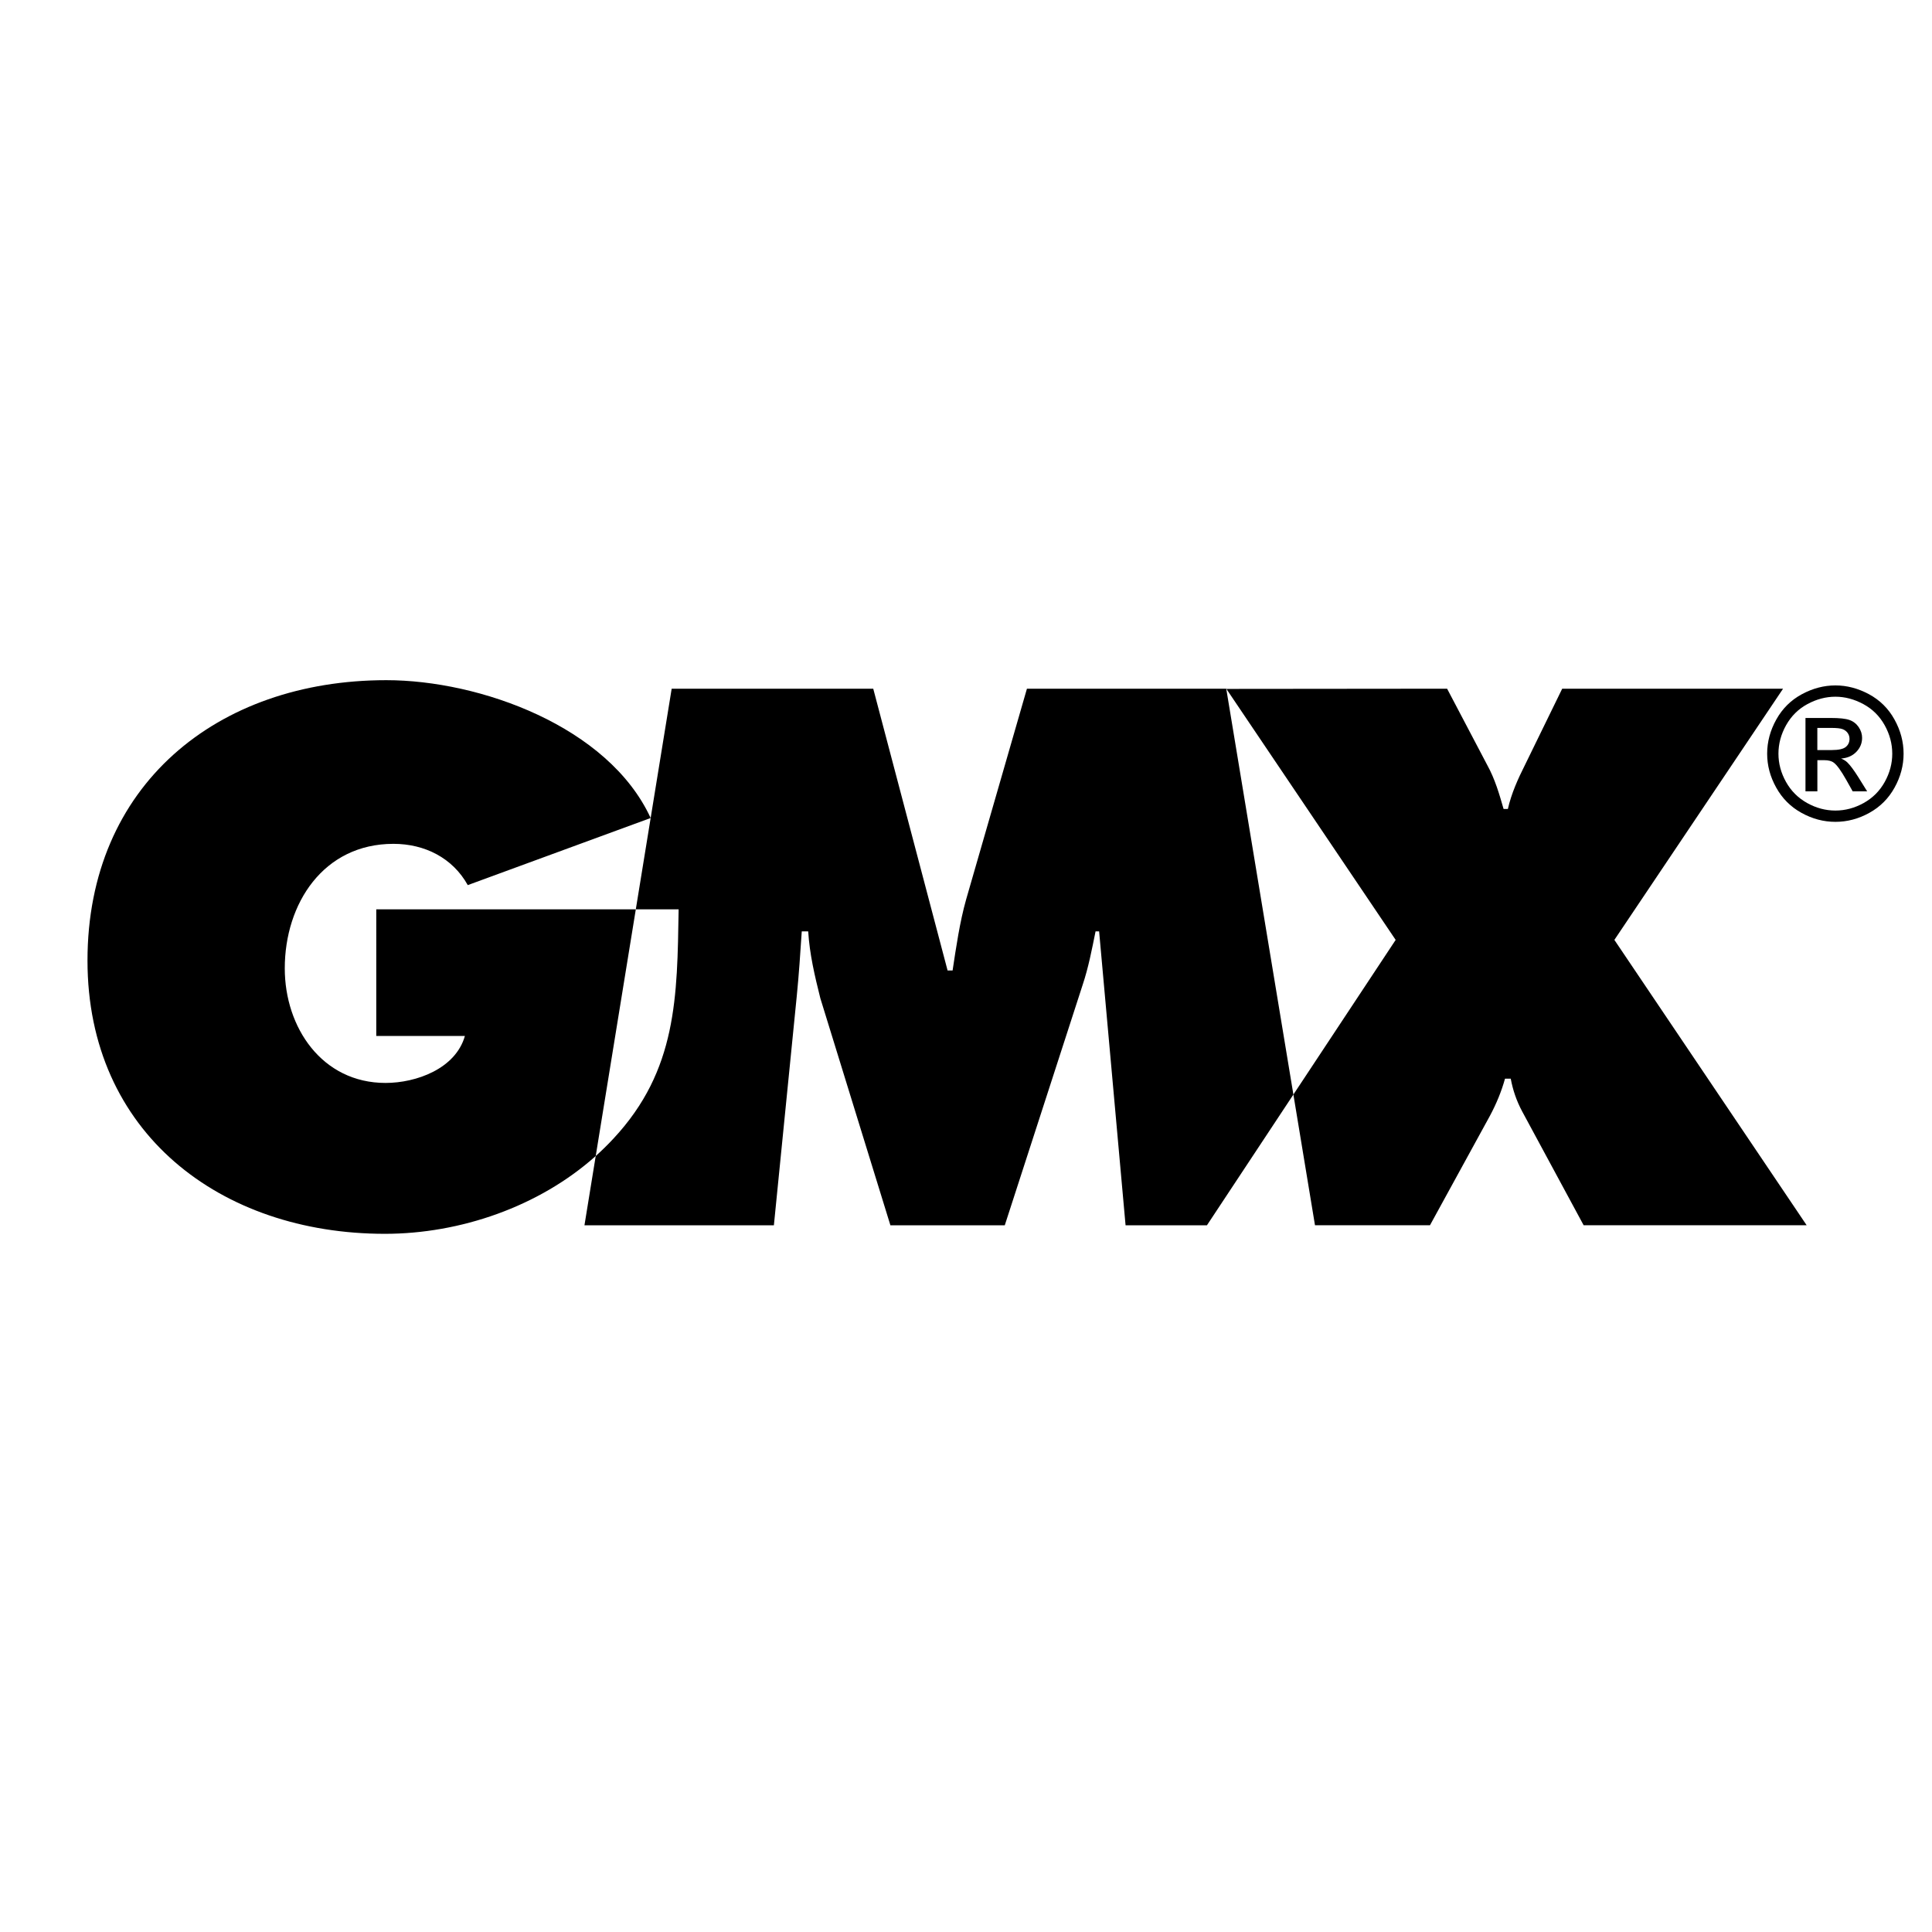
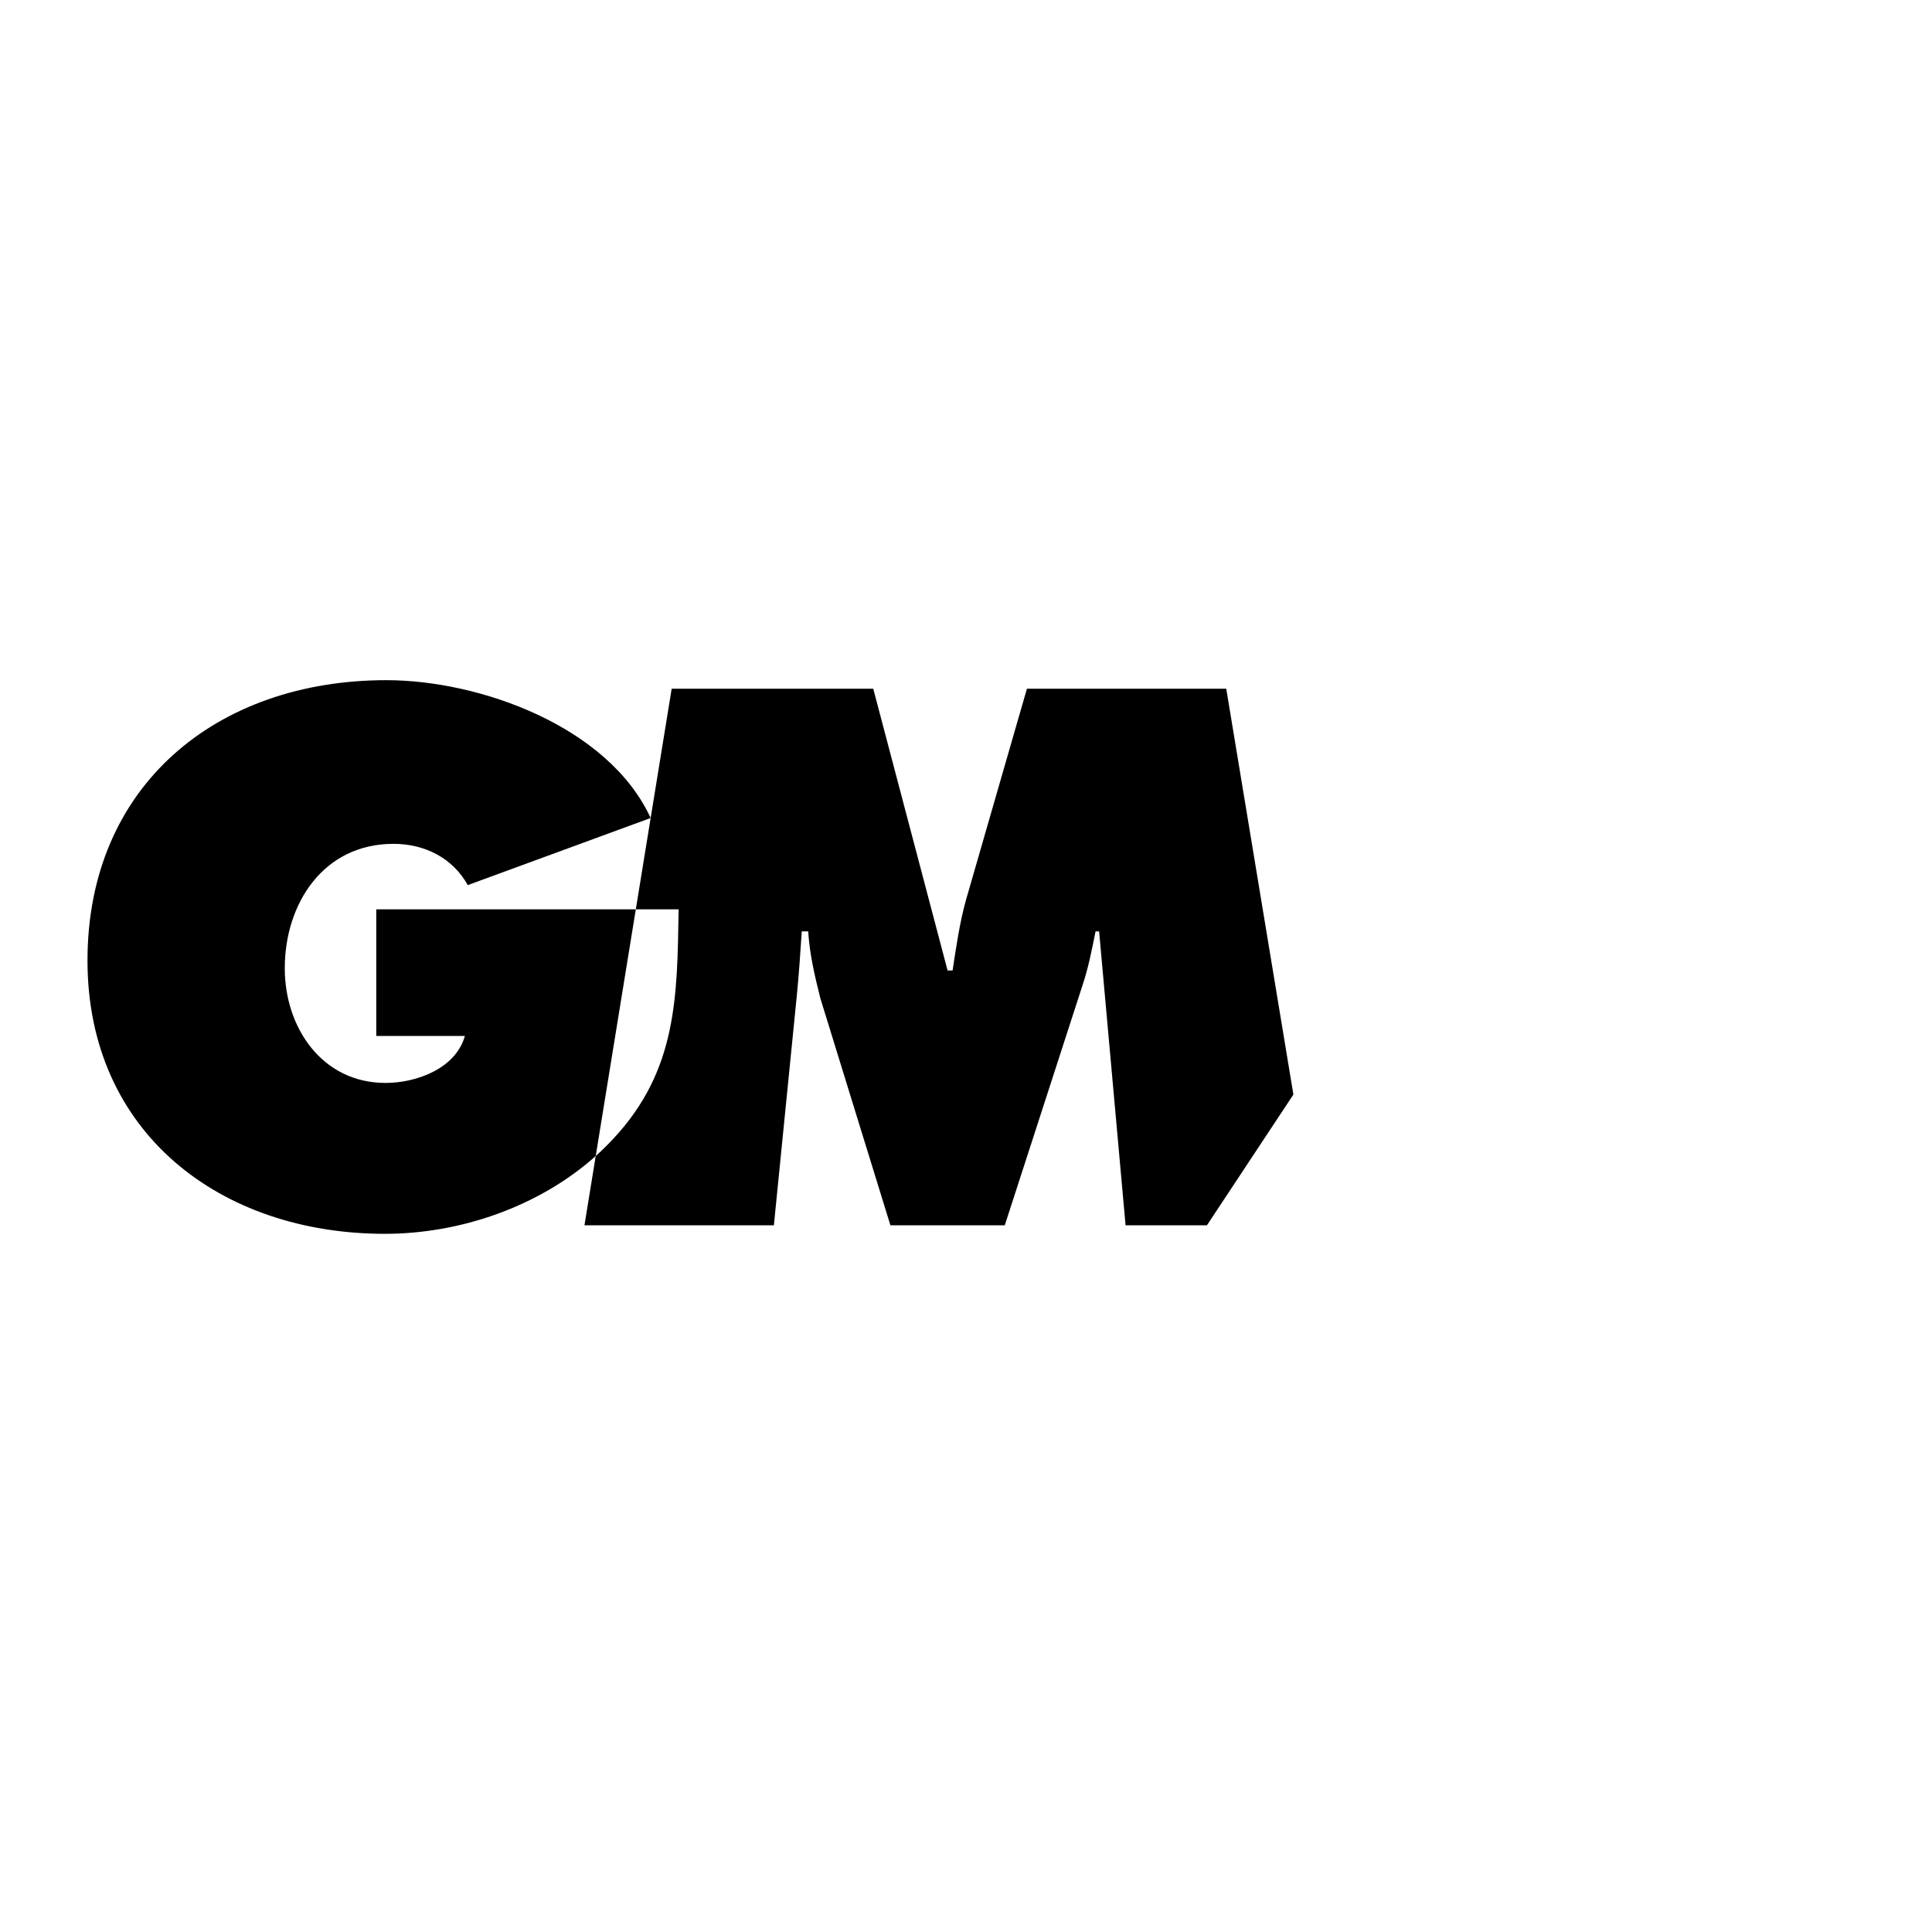
<svg xmlns="http://www.w3.org/2000/svg" version="1.0" id="Layer_1" x="0px" y="0px" width="192.756px" height="192.756px" viewBox="0 0 192.756 192.756" enable-background="new 0 0 192.756 192.756" xml:space="preserve">
  <g>
-     <polygon fill-rule="evenodd" clip-rule="evenodd" fill="#FFFFFF" points="0,0 192.756,0 192.756,192.756 0,192.756 0,0  " />
    <path fill-rule="evenodd" clip-rule="evenodd" d="M38.54,67.861c9.335,0,22.158,4.608,26.376,13.752l-18.247,6.695   c-1.498-2.698-4.278-4.118-7.417-4.118c-6.989,0-10.84,5.964-10.84,12.425c0,5.893,3.708,11.43,10.055,11.43   c3.067,0,6.989-1.42,7.916-4.686h-8.843V90.722h25.895l-4,24.614c-5.656,5.053-13.521,7.762-21.039,7.762   c-16.402,0-29.667-10.082-29.667-27.264C8.729,78.369,21.638,67.861,38.54,67.861L38.54,67.861z" />
-     <path fill-rule="evenodd" clip-rule="evenodd" d="M139.245,93.775l-16.888-25.042l22.021-0.021l3.994,7.597   c0.785,1.419,1.212,2.911,1.641,4.402h0.428c0.355-1.562,0.998-2.982,1.711-4.402l3.709-7.597h22.036l-16.83,25.062l19.184,28.471   h-22.25l-6.134-11.359c-0.57-1.066-0.927-2.131-1.141-3.268h-0.57c-0.356,1.279-0.855,2.486-1.498,3.693l-5.99,10.934h-11.471   l-2.155-13.043L139.245,93.775L139.245,93.775z" />
    <path fill-rule="evenodd" clip-rule="evenodd" d="M102.457,68.713h19.886l6.699,40.49l-8.625,13.043h-8.119l-2.639-29.323h-0.355   c-0.357,1.775-0.714,3.622-1.284,5.325l-7.773,23.998H88.835l-6.989-22.648c-0.57-2.273-1.07-4.402-1.212-6.675h-0.642   c-0.142,2.131-0.285,4.331-0.499,6.462l-2.282,22.861H58.312l1.123-6.91c0.622-0.557,1.217-1.141,1.782-1.752   c6.347-6.816,6.347-14.129,6.49-22.862h-4.272l1.477-9.082l2.101-12.927h20.111l7.417,28.115h0.499   c0.356-2.343,0.713-4.828,1.354-7.1L102.457,68.713L102.457,68.713z" />
-     <path fill-rule="evenodd" clip-rule="evenodd" d="M183.121,68.384c1.142,0,2.256,0.293,3.346,0.877   c1.087,0.588,1.938,1.426,2.543,2.519c0.606,1.09,0.911,2.229,0.911,3.416c0,1.172-0.298,2.299-0.898,3.379   c-0.597,1.084-1.438,1.925-2.516,2.522c-1.08,0.6-2.208,0.898-3.386,0.898c-1.181,0-2.31-0.299-3.388-0.898   c-1.081-0.597-1.921-1.438-2.521-2.522c-0.604-1.081-0.903-2.208-0.903-3.379c0-1.187,0.306-2.326,0.916-3.416   c0.608-1.092,1.459-1.93,2.549-2.519C180.859,68.677,181.978,68.384,183.121,68.384L183.121,68.384z M183.121,69.511   c-0.958,0-1.889,0.247-2.794,0.736c-0.905,0.49-1.612,1.192-2.124,2.1c-0.511,0.912-0.767,1.86-0.767,2.849   c0,0.979,0.252,1.917,0.754,2.816c0.503,0.899,1.204,1.601,2.106,2.103c0.901,0.502,1.841,0.754,2.824,0.754   c0.979,0,1.92-0.252,2.822-0.754s1.601-1.204,2.1-2.103s0.749-1.837,0.749-2.816c0-0.989-0.254-1.938-0.761-2.849   c-0.509-0.908-1.216-1.61-2.125-2.1C184.998,69.758,184.068,69.511,183.121,69.511L183.121,69.511z M180.133,78.954v-7.322h2.517   c0.861,0,1.483,0.064,1.868,0.2s0.689,0.373,0.921,0.708c0.228,0.339,0.343,0.696,0.343,1.075c0,0.535-0.192,1-0.574,1.397   c-0.381,0.397-0.889,0.619-1.521,0.667c0.26,0.108,0.47,0.238,0.623,0.388c0.296,0.29,0.655,0.773,1.084,1.454l0.893,1.432h-1.443   l-0.65-1.155c-0.511-0.905-0.921-1.474-1.234-1.703c-0.216-0.169-0.533-0.252-0.948-0.252h-0.692v3.11H180.133L180.133,78.954z    M181.316,74.834h1.435c0.684,0,1.151-0.104,1.4-0.308c0.25-0.203,0.376-0.475,0.376-0.812c0-0.216-0.062-0.41-0.182-0.582   c-0.12-0.168-0.286-0.298-0.499-0.381c-0.216-0.087-0.609-0.127-1.188-0.127h-1.342V74.834L181.316,74.834z" />
  </g>
</svg>